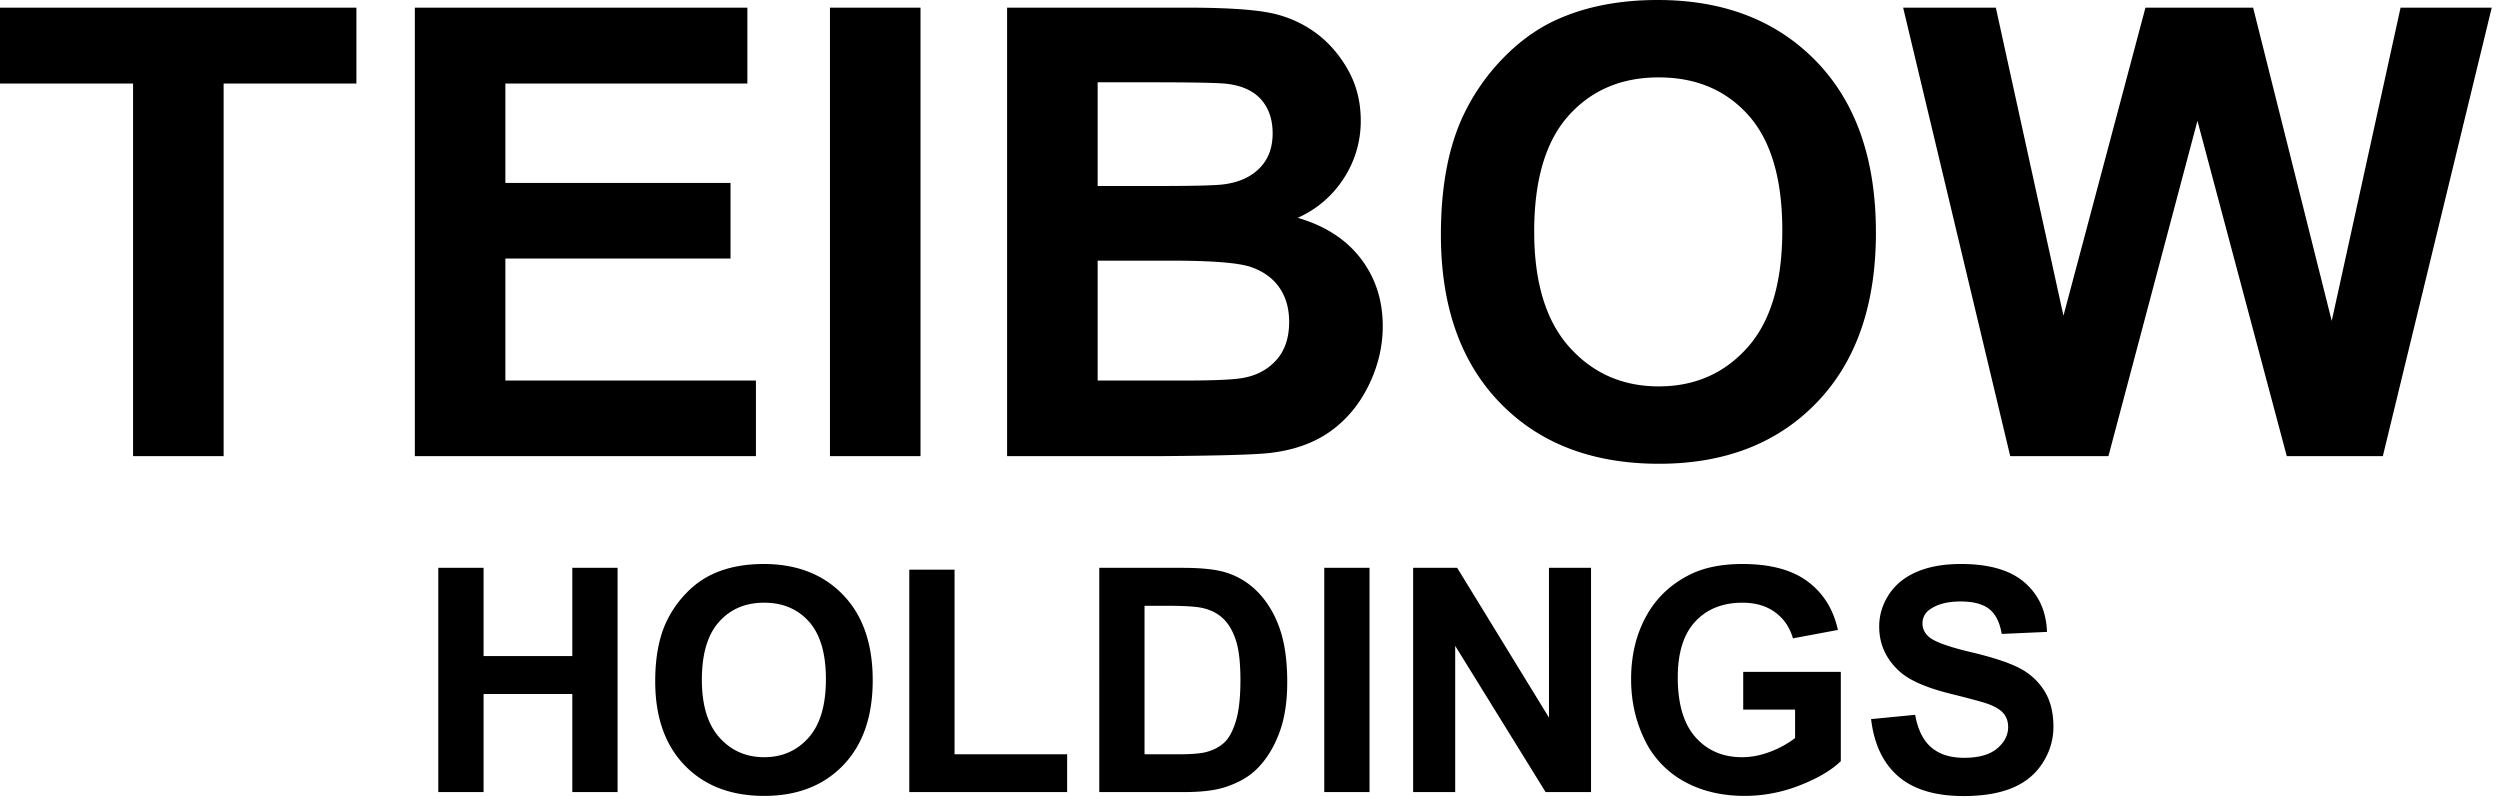
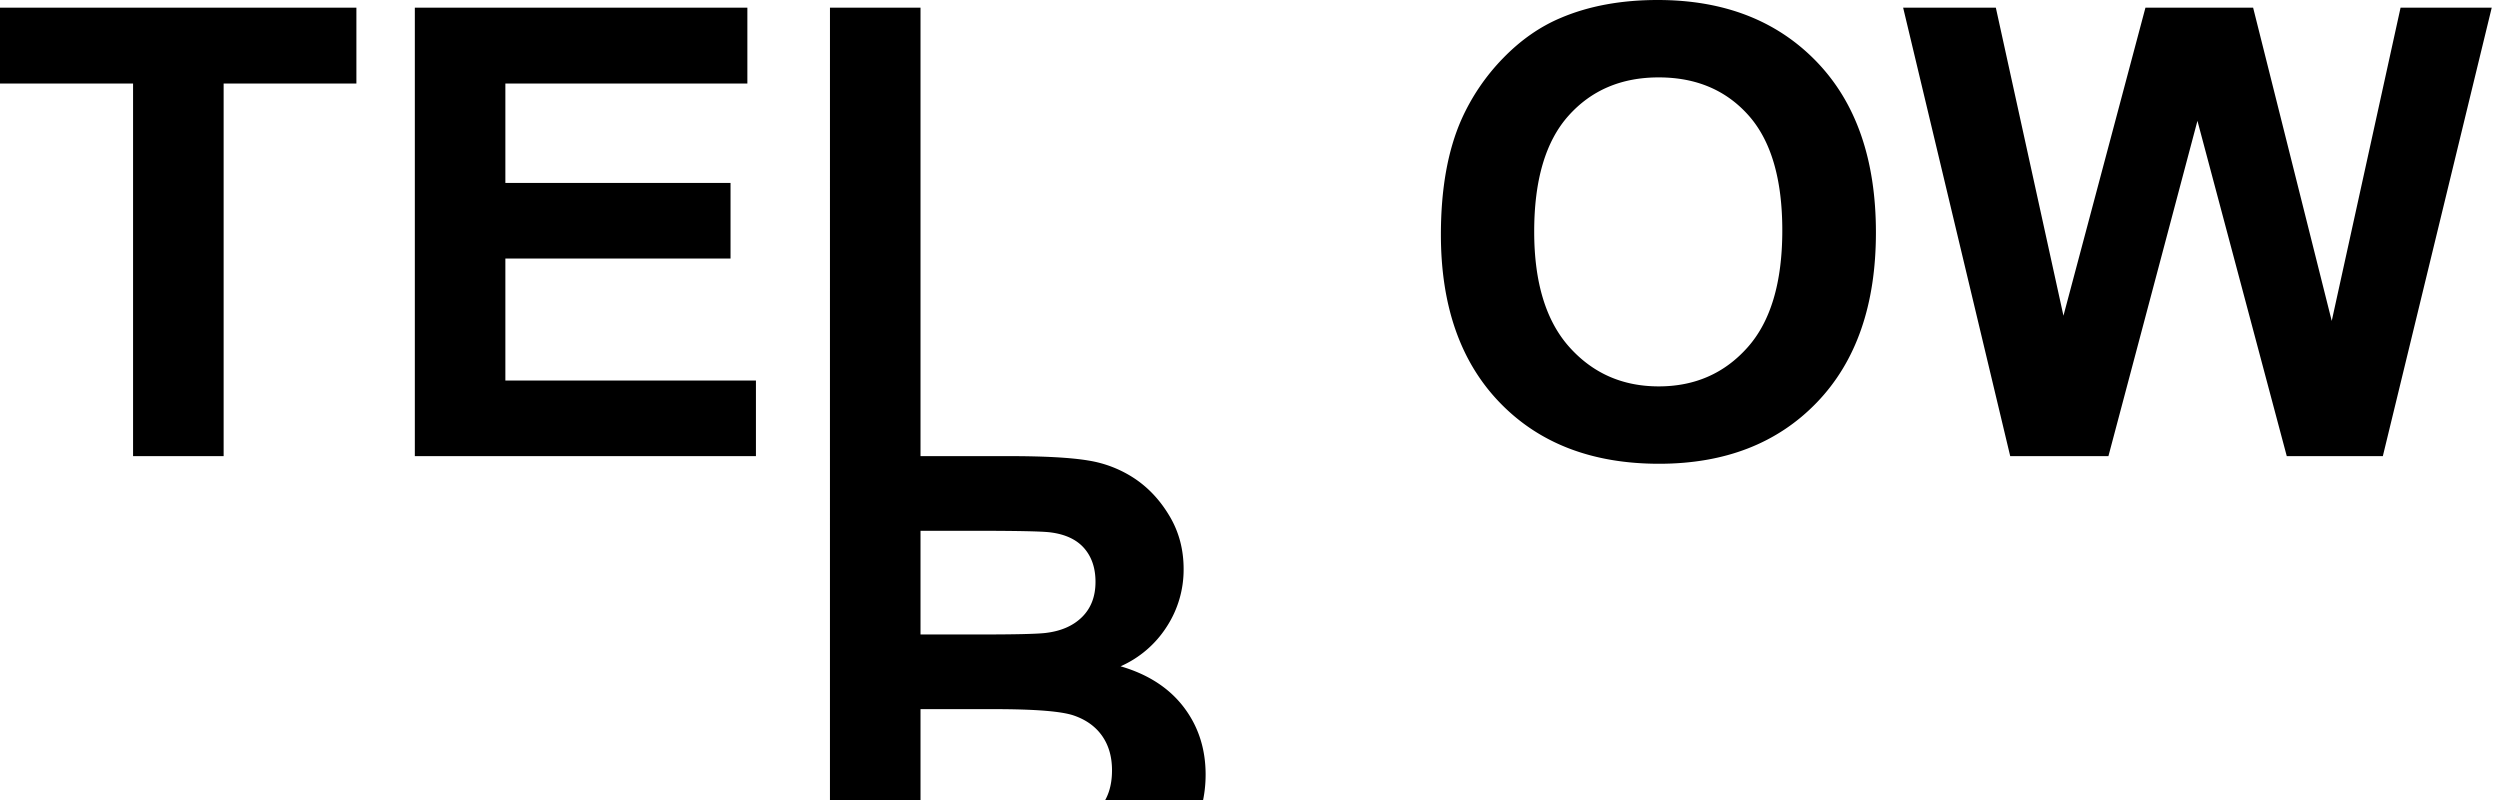
<svg xmlns="http://www.w3.org/2000/svg" viewBox="0 0 150 48">
  <g data-name="レイヤー_1">
-     <path d="M7.984 27.368V5.01H0V.459h21.384v4.552h-7.966v22.357H7.984zM24.89 27.368V.459h19.952v4.552h-14.52v5.966h13.51v4.533h-13.51v7.324h15.034v4.534H24.89zM49.798 27.368V.459h5.433v26.909h-5.433zM60.426.459h10.756c2.129 0 3.717.089 4.763.266a7 7 0 012.808 1.11c.827.564 1.515 1.313 2.065 2.25.551.935.827 1.985.827 3.147a6.27 6.27 0 01-1.019 3.47 6.31 6.31 0 01-2.763 2.367c1.64.477 2.9 1.291 3.782 2.441.88 1.15 1.32 2.503 1.32 4.057 0 1.224-.283 2.414-.853 3.57-.569 1.156-1.346 2.08-2.33 2.772-.986.691-2.2 1.116-3.644 1.275-.906.098-3.09.16-6.553.184h-9.16V.459zm5.433 4.479v6.222h3.56c2.118 0 3.433-.03 3.947-.092.93-.11 1.661-.431 2.194-.963s.798-1.233.798-2.102c0-.832-.23-1.508-.688-2.028-.459-.52-1.141-.835-2.047-.945-.539-.062-2.086-.092-4.643-.092h-3.121zm0 10.7v7.196h5.03c1.957 0 3.199-.055 3.725-.165.808-.147 1.466-.505 1.973-1.074.508-.569.762-1.33.762-2.285 0-.808-.196-1.493-.587-2.056-.392-.563-.958-.973-1.698-1.23s-2.347-.385-4.818-.385h-4.387zM86.454 14.079c0-2.741.41-5.042 1.23-6.902a12.67 12.67 0 012.505-3.69c1.058-1.088 2.218-1.896 3.478-2.422C95.343.355 97.277 0 99.467 0c3.965 0 7.137 1.23 9.518 3.69 2.38 2.46 3.57 5.88 3.57 10.26 0 4.344-1.181 7.743-3.543 10.196-2.362 2.454-5.519 3.68-9.471 3.68-4.001 0-7.184-1.22-9.545-3.661-2.362-2.441-3.542-5.803-3.542-10.086zm5.598-.184c0 3.047.703 5.357 2.11 6.93 1.408 1.572 3.194 2.358 5.36 2.358s3.944-.78 5.332-2.34c1.39-1.56 2.084-3.9 2.084-7.021 0-3.084-.676-5.384-2.028-6.902-1.352-1.517-3.148-2.276-5.388-2.276s-4.044.768-5.415 2.304c-1.37 1.535-2.055 3.851-2.055 6.947zM120.613 27.368L114.188.459h5.562l4.057 18.484 4.92-18.484h6.46l4.717 18.796 4.13-18.796h5.47l-6.534 26.909h-5.764l-5.36-20.118-5.341 20.118h-5.892z" />
+     <path d="M7.984 27.368V5.01H0V.459h21.384v4.552h-7.966v22.357H7.984zM24.89 27.368V.459h19.952v4.552h-14.52v5.966h13.51v4.533h-13.51v7.324h15.034v4.534H24.89zM49.798 27.368V.459h5.433v26.909h-5.433zh10.756c2.129 0 3.717.089 4.763.266a7 7 0 012.808 1.11c.827.564 1.515 1.313 2.065 2.25.551.935.827 1.985.827 3.147a6.27 6.27 0 01-1.019 3.47 6.31 6.31 0 01-2.763 2.367c1.64.477 2.9 1.291 3.782 2.441.88 1.15 1.32 2.503 1.32 4.057 0 1.224-.283 2.414-.853 3.57-.569 1.156-1.346 2.08-2.33 2.772-.986.691-2.2 1.116-3.644 1.275-.906.098-3.09.16-6.553.184h-9.16V.459zm5.433 4.479v6.222h3.56c2.118 0 3.433-.03 3.947-.092.93-.11 1.661-.431 2.194-.963s.798-1.233.798-2.102c0-.832-.23-1.508-.688-2.028-.459-.52-1.141-.835-2.047-.945-.539-.062-2.086-.092-4.643-.092h-3.121zm0 10.7v7.196h5.03c1.957 0 3.199-.055 3.725-.165.808-.147 1.466-.505 1.973-1.074.508-.569.762-1.33.762-2.285 0-.808-.196-1.493-.587-2.056-.392-.563-.958-.973-1.698-1.23s-2.347-.385-4.818-.385h-4.387zM86.454 14.079c0-2.741.41-5.042 1.23-6.902a12.67 12.67 0 012.505-3.69c1.058-1.088 2.218-1.896 3.478-2.422C95.343.355 97.277 0 99.467 0c3.965 0 7.137 1.23 9.518 3.69 2.38 2.46 3.57 5.88 3.57 10.26 0 4.344-1.181 7.743-3.543 10.196-2.362 2.454-5.519 3.68-9.471 3.68-4.001 0-7.184-1.22-9.545-3.661-2.362-2.441-3.542-5.803-3.542-10.086zm5.598-.184c0 3.047.703 5.357 2.11 6.93 1.408 1.572 3.194 2.358 5.36 2.358s3.944-.78 5.332-2.34c1.39-1.56 2.084-3.9 2.084-7.021 0-3.084-.676-5.384-2.028-6.902-1.352-1.517-3.148-2.276-5.388-2.276s-4.044.768-5.415 2.304c-1.37 1.535-2.055 3.851-2.055 6.947zM120.613 27.368L114.188.459h5.562l4.057 18.484 4.92-18.484h6.46l4.717 18.796 4.13-18.796h5.47l-6.534 26.909h-5.764l-5.36-20.118-5.341 20.118h-5.892z" />
    <g>
-       <path d="M26.298 47.524V34.07h2.717v5.295h5.323V34.07h2.717v13.454h-2.717v-5.883h-5.323v5.883h-2.717zM39.313 40.88c0-1.371.205-2.521.614-3.451a6.34 6.34 0 011.253-1.845 5.24 5.24 0 011.74-1.211c.837-.355 1.804-.533 2.9-.533 1.982 0 3.568.615 4.758 1.845s1.785 2.94 1.785 5.13c0 2.172-.59 3.872-1.771 5.099-1.181 1.226-2.76 1.84-4.736 1.84-2 0-3.591-.61-4.772-1.831-1.181-1.22-1.771-2.902-1.771-5.043zm2.799-.092c0 1.523.351 2.678 1.055 3.464s1.597 1.18 2.68 1.18c1.083 0 1.971-.39 2.666-1.17.695-.78 1.042-1.95 1.042-3.511 0-1.542-.338-2.692-1.014-3.45-.677-.76-1.574-1.139-2.694-1.139-1.12 0-2.022.384-2.707 1.152-.686.768-1.028 1.926-1.028 3.474zM54.557 47.524V34.18h2.716v11.077h6.755v2.267h-9.471zM65.956 34.07h4.964c1.12 0 1.974.086 2.561.257.79.232 1.465.645 2.028 1.239s.991 1.32 1.285 2.18c.294.859.44 1.919.44 3.18 0 1.107-.137 2.061-.412 2.863-.337.979-.817 1.771-1.441 2.377-.471.459-1.108.817-1.909 1.074-.6.19-1.401.284-2.405.284h-5.111V34.07zm2.716 2.276v8.911H70.7c.759 0 1.306-.042 1.643-.128.44-.11.806-.297 1.097-.56.29-.263.528-.696.711-1.299.183-.602.275-1.424.275-2.464s-.092-1.838-.275-2.395c-.183-.557-.44-.992-.77-1.304-.331-.312-.75-.523-1.258-.633-.38-.085-1.123-.128-2.23-.128h-1.221zM79.456 47.524V34.07h2.716v13.454h-2.716zM84.788 47.524V34.07h2.643l5.507 8.985V34.07h2.524v13.454h-2.726l-5.424-8.774v8.774h-2.524zM104.593 42.577v-2.266h5.856v5.36c-.57.55-1.394 1.035-2.473 1.454a9.008 9.008 0 01-3.282.629c-1.407 0-2.633-.296-3.68-.886a5.63 5.63 0 01-2.359-2.533c-.526-1.098-.789-2.293-.789-3.584 0-1.4.294-2.646.881-3.735.587-1.09 1.447-1.924 2.58-2.506.862-.446 1.936-.67 3.22-.67 1.67 0 2.975.35 3.915 1.051.939.7 1.543 1.67 1.812 2.905l-2.698.505c-.19-.661-.546-1.183-1.07-1.565-.522-.382-1.175-.574-1.959-.574-1.187 0-2.13.377-2.83 1.129-.701.753-1.051 1.87-1.051 3.35 0 1.597.354 2.795 1.064 3.593.71.798 1.64 1.198 2.79 1.198.569 0 1.14-.112 1.711-.335a5.861 5.861 0 001.474-.813v-1.707h-3.112zM112.266 43.146l2.643-.257c.16.888.482 1.54.968 1.955.487.416 1.143.624 1.97.624.874 0 1.533-.185 1.977-.555.444-.37.665-.803.665-1.299 0-.318-.093-.588-.28-.812-.187-.223-.512-.417-.977-.583-.318-.11-1.044-.305-2.175-.587-1.456-.36-2.478-.804-3.065-1.33-.826-.741-1.24-1.644-1.24-2.708 0-.685.195-1.326.583-1.923.389-.596.949-1.05 1.68-1.363s1.613-.468 2.648-.468c1.688 0 2.96.37 3.813 1.11.854.741 1.301 1.73 1.344 2.965l-2.716.12c-.117-.692-.366-1.19-.748-1.492-.383-.303-.956-.454-1.721-.454-.79 0-1.407.162-1.854.486a.98.98 0 00-.431.835c0 .319.134.591.403.817.343.288 1.175.587 2.497.9 1.321.312 2.299.634 2.932.968a3.78 3.78 0 011.487 1.367c.358.579.537 1.293.537 2.143 0 .771-.214 1.493-.643 2.166s-1.034 1.174-1.817 1.5c-.783.328-1.759.492-2.928.492-1.7 0-3.006-.393-3.918-1.18-.912-.786-1.457-1.931-1.634-3.437z" />
-     </g>
+       </g>
  </g>
</svg>